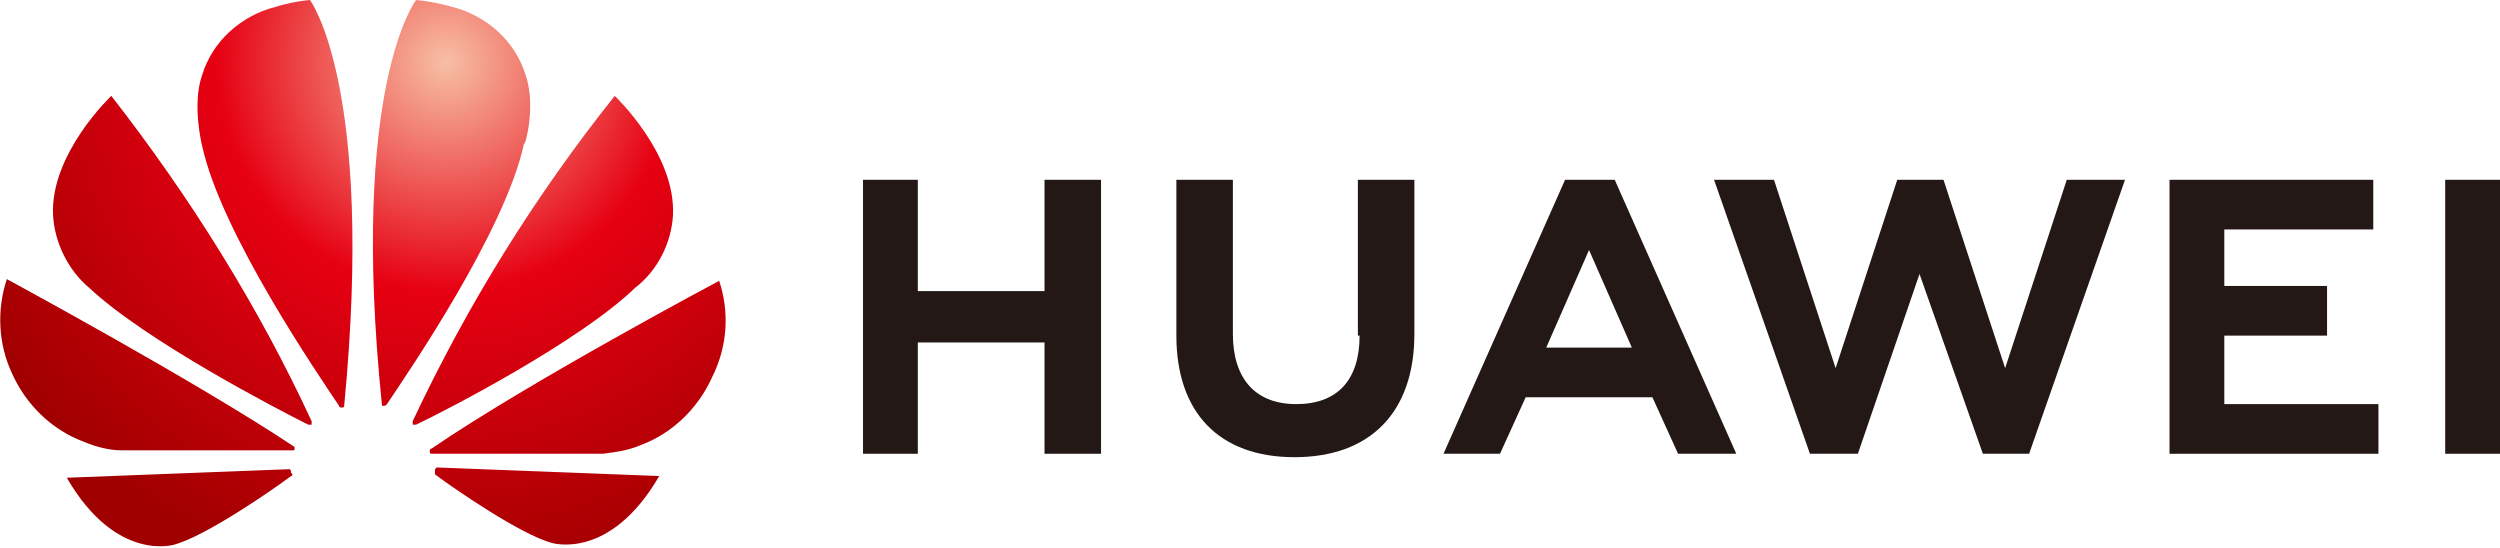
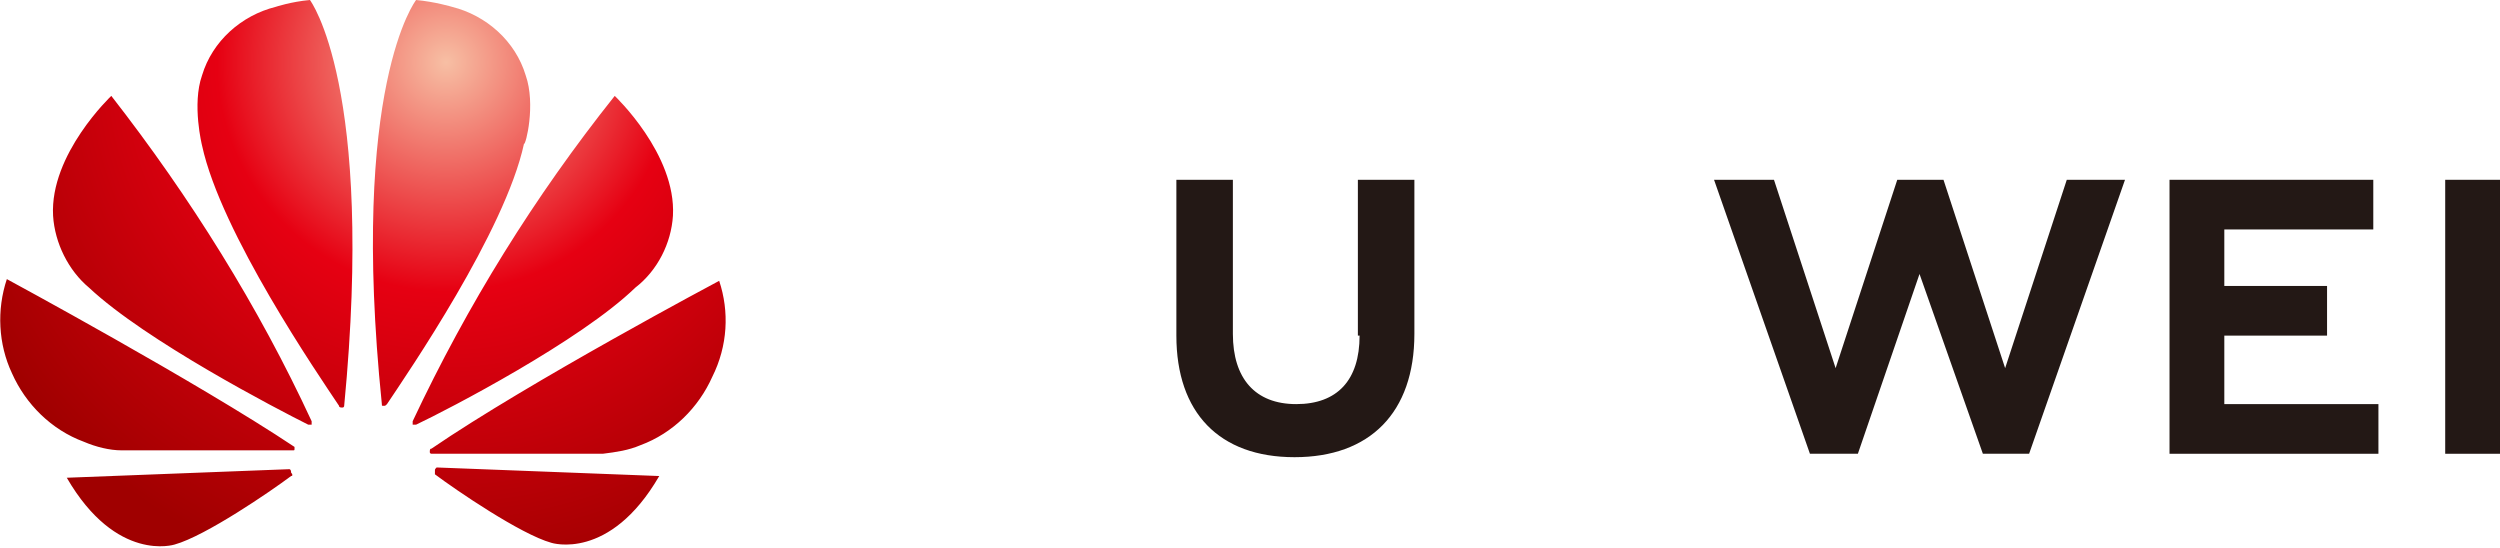
<svg xmlns="http://www.w3.org/2000/svg" version="1.1" id="图层_1" x="0px" y="0px" viewBox="0 0 146 32" style="enable-background:new 0 0 146 32;" xml:space="preserve">
  <style type="text/css">
	.st0{fill:#231815;}
	.st1{fill:url(#形状_2_);}
</style>
  <g id="放网页导航-146x32">
-     <polygon id="路径" class="st0" points="61,17 53.6,17 53.6,10.5 50.4,10.5 50.4,26.5 53.6,26.5 53.6,20 61,20 61,26.5 64.3,26.5    64.3,10.5 61,10.5  " />
    <path id="路径_1_" class="st0" d="M79.4,19.6c0,2.6-1.3,4-3.7,4s-3.7-1.5-3.7-4.1v-9h-3.3v9.1c0,4.5,2.5,7.1,6.9,7.1   c4.4,0,7-2.6,7-7.2v-9h-3.3V19.6z" />
    <polygon id="路径_2_" class="st0" points="117.1,21.5 113.5,10.5 110.8,10.5 107.2,21.5 103.6,10.5 100.1,10.5 105.7,26.5    108.5,26.5 112.1,16 115.8,26.5 118.5,26.5 124.1,10.5 120.7,10.5  " />
    <polygon id="路径_3_" class="st0" points="129.9,19.6 135.9,19.6 135.9,16.7 129.9,16.7 129.9,13.4 138.6,13.4 138.6,10.5    126.7,10.5 126.7,26.5 138.9,26.5 138.9,23.6 129.9,23.6  " />
    <rect id="矩形" x="142.8" y="10.5" class="st0" width="3.2" height="16" />
-     <path id="形状" class="st0" d="M91.4,10.5l-7.1,16h3.3l1.5-3.3h7.4l1.5,3.3h3.4l-7.1-16H91.4z M90.3,20.3l2.5-5.7l2.5,5.7   L90.3,20.3z" />
    <radialGradient id="形状_2_" cx="-857.532" cy="540.442" r="0.976" gradientTransform="matrix(31.814 0 0 -31.814 27307.69 17197.369)" gradientUnits="userSpaceOnUse">
      <stop offset="0" style="stop-color:#F7BFA4" />
      <stop offset="0.43" style="stop-color:#E60012" />
      <stop offset="1" style="stop-color:#A00000" />
    </radialGradient>
    <path id="形状_1_" class="st1" d="M39.3,12.6c0.2-3.6-3.4-7-3.4-7c-4.7,5.9-8.6,12.2-11.8,19c0,0.1,0,0.1,0,0.2   c0.1,0,0.1,0,0.2,0c1.9-0.9,9.6-4.9,12.8-8C38.4,15.8,39.2,14.2,39.3,12.6L39.3,12.6z M30.7,4.4c-0.6-2-2.3-3.5-4.3-4   c0,0-1-0.3-2.1-0.4c0,0-3.9,5-2,23.6c0,0.1,0,0.1,0.1,0.1c0.1,0,0.1,0,0.2-0.1c1.2-1.8,6.9-10.1,8-15.2C30.7,8.5,31.3,6.1,30.7,4.4   z M25.4,27.5c0,0.1,0,0.1,0,0.2c1.2,0.9,5,3.5,6.8,4c0,0,3.4,1.1,6.3-3.9l-13-0.5C25.4,27.4,25.4,27.4,25.4,27.5z M42,16.4   c0,0-11.1,5.9-16.8,9.8c-0.1,0-0.1,0.1-0.1,0.2c0,0.1,0.1,0.1,0.1,0.1c2.1,0,9.8,0,10,0c0.8-0.1,1.5-0.2,2.2-0.5   c1.9-0.7,3.4-2.2,4.2-4C42.5,20.2,42.6,18.2,42,16.4z M17.2,26.1c-5.7-3.8-16.8-9.8-16.8-9.8c-0.6,1.8-0.5,3.8,0.3,5.5   c0.8,1.8,2.3,3.3,4.2,4c0.7,0.3,1.5,0.5,2.2,0.5c0.2,0,8,0,10,0c0.1,0,0.1,0,0.1-0.1C17.2,26.2,17.2,26.2,17.2,26.1L17.2,26.1z    M16.9,27.4l-13,0.5c2.9,5,6.3,3.9,6.3,3.9c1.8-0.5,5.6-3.1,6.8-4c0.1,0,0.1-0.1,0-0.2C17,27.4,16.9,27.4,16.9,27.4L16.9,27.4z    M16.1,0.4c-2,0.5-3.7,2-4.3,4c-0.6,1.7,0,4.1,0,4.1c1.1,5.1,6.8,13.4,8,15.2c0,0.1,0.1,0.1,0.2,0.1c0.1,0,0.1-0.1,0.1-0.1   C21.9,5,18.1,0,18.1,0C17,0.1,16.1,0.4,16.1,0.4z M6.5,5.6c0,0-3.6,3.4-3.4,7c0.1,1.6,0.9,3.2,2.1,4.2c3.3,3.1,11,7.1,12.8,8   c0.1,0,0.1,0,0.2,0c0-0.1,0-0.1,0-0.2C15.1,17.9,11.1,11.5,6.5,5.6L6.5,5.6z" />
  </g>
</svg>